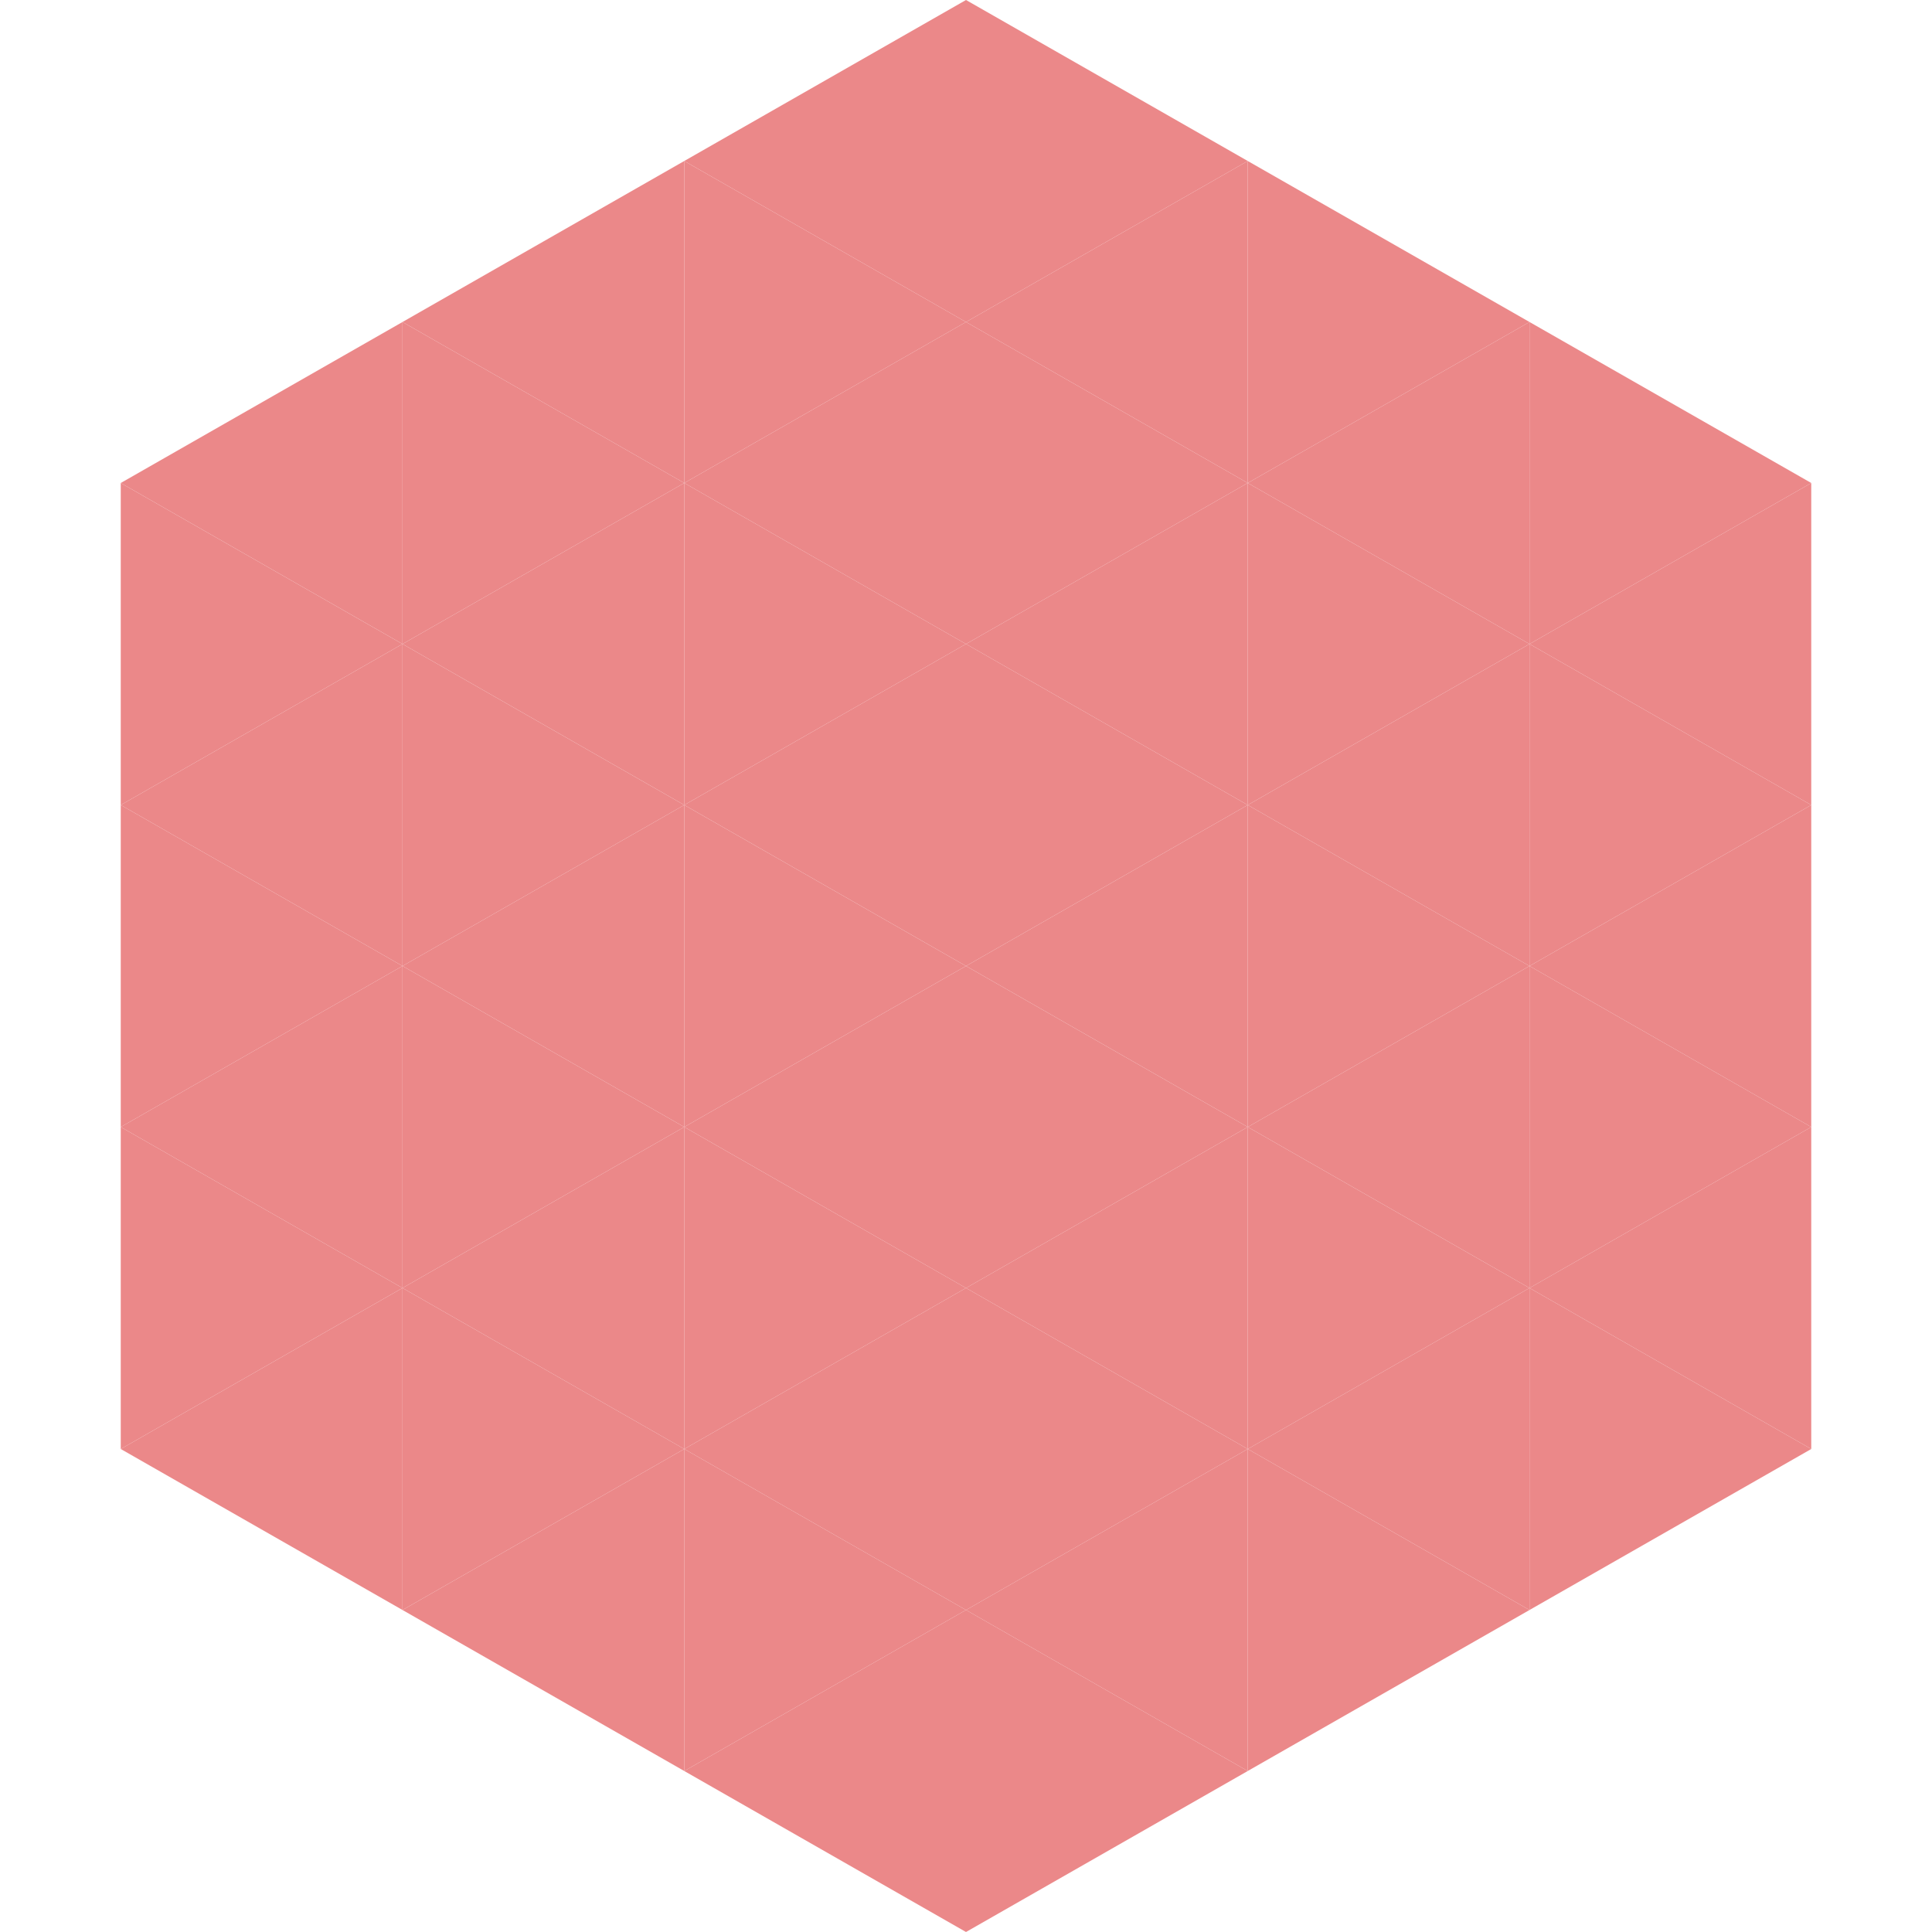
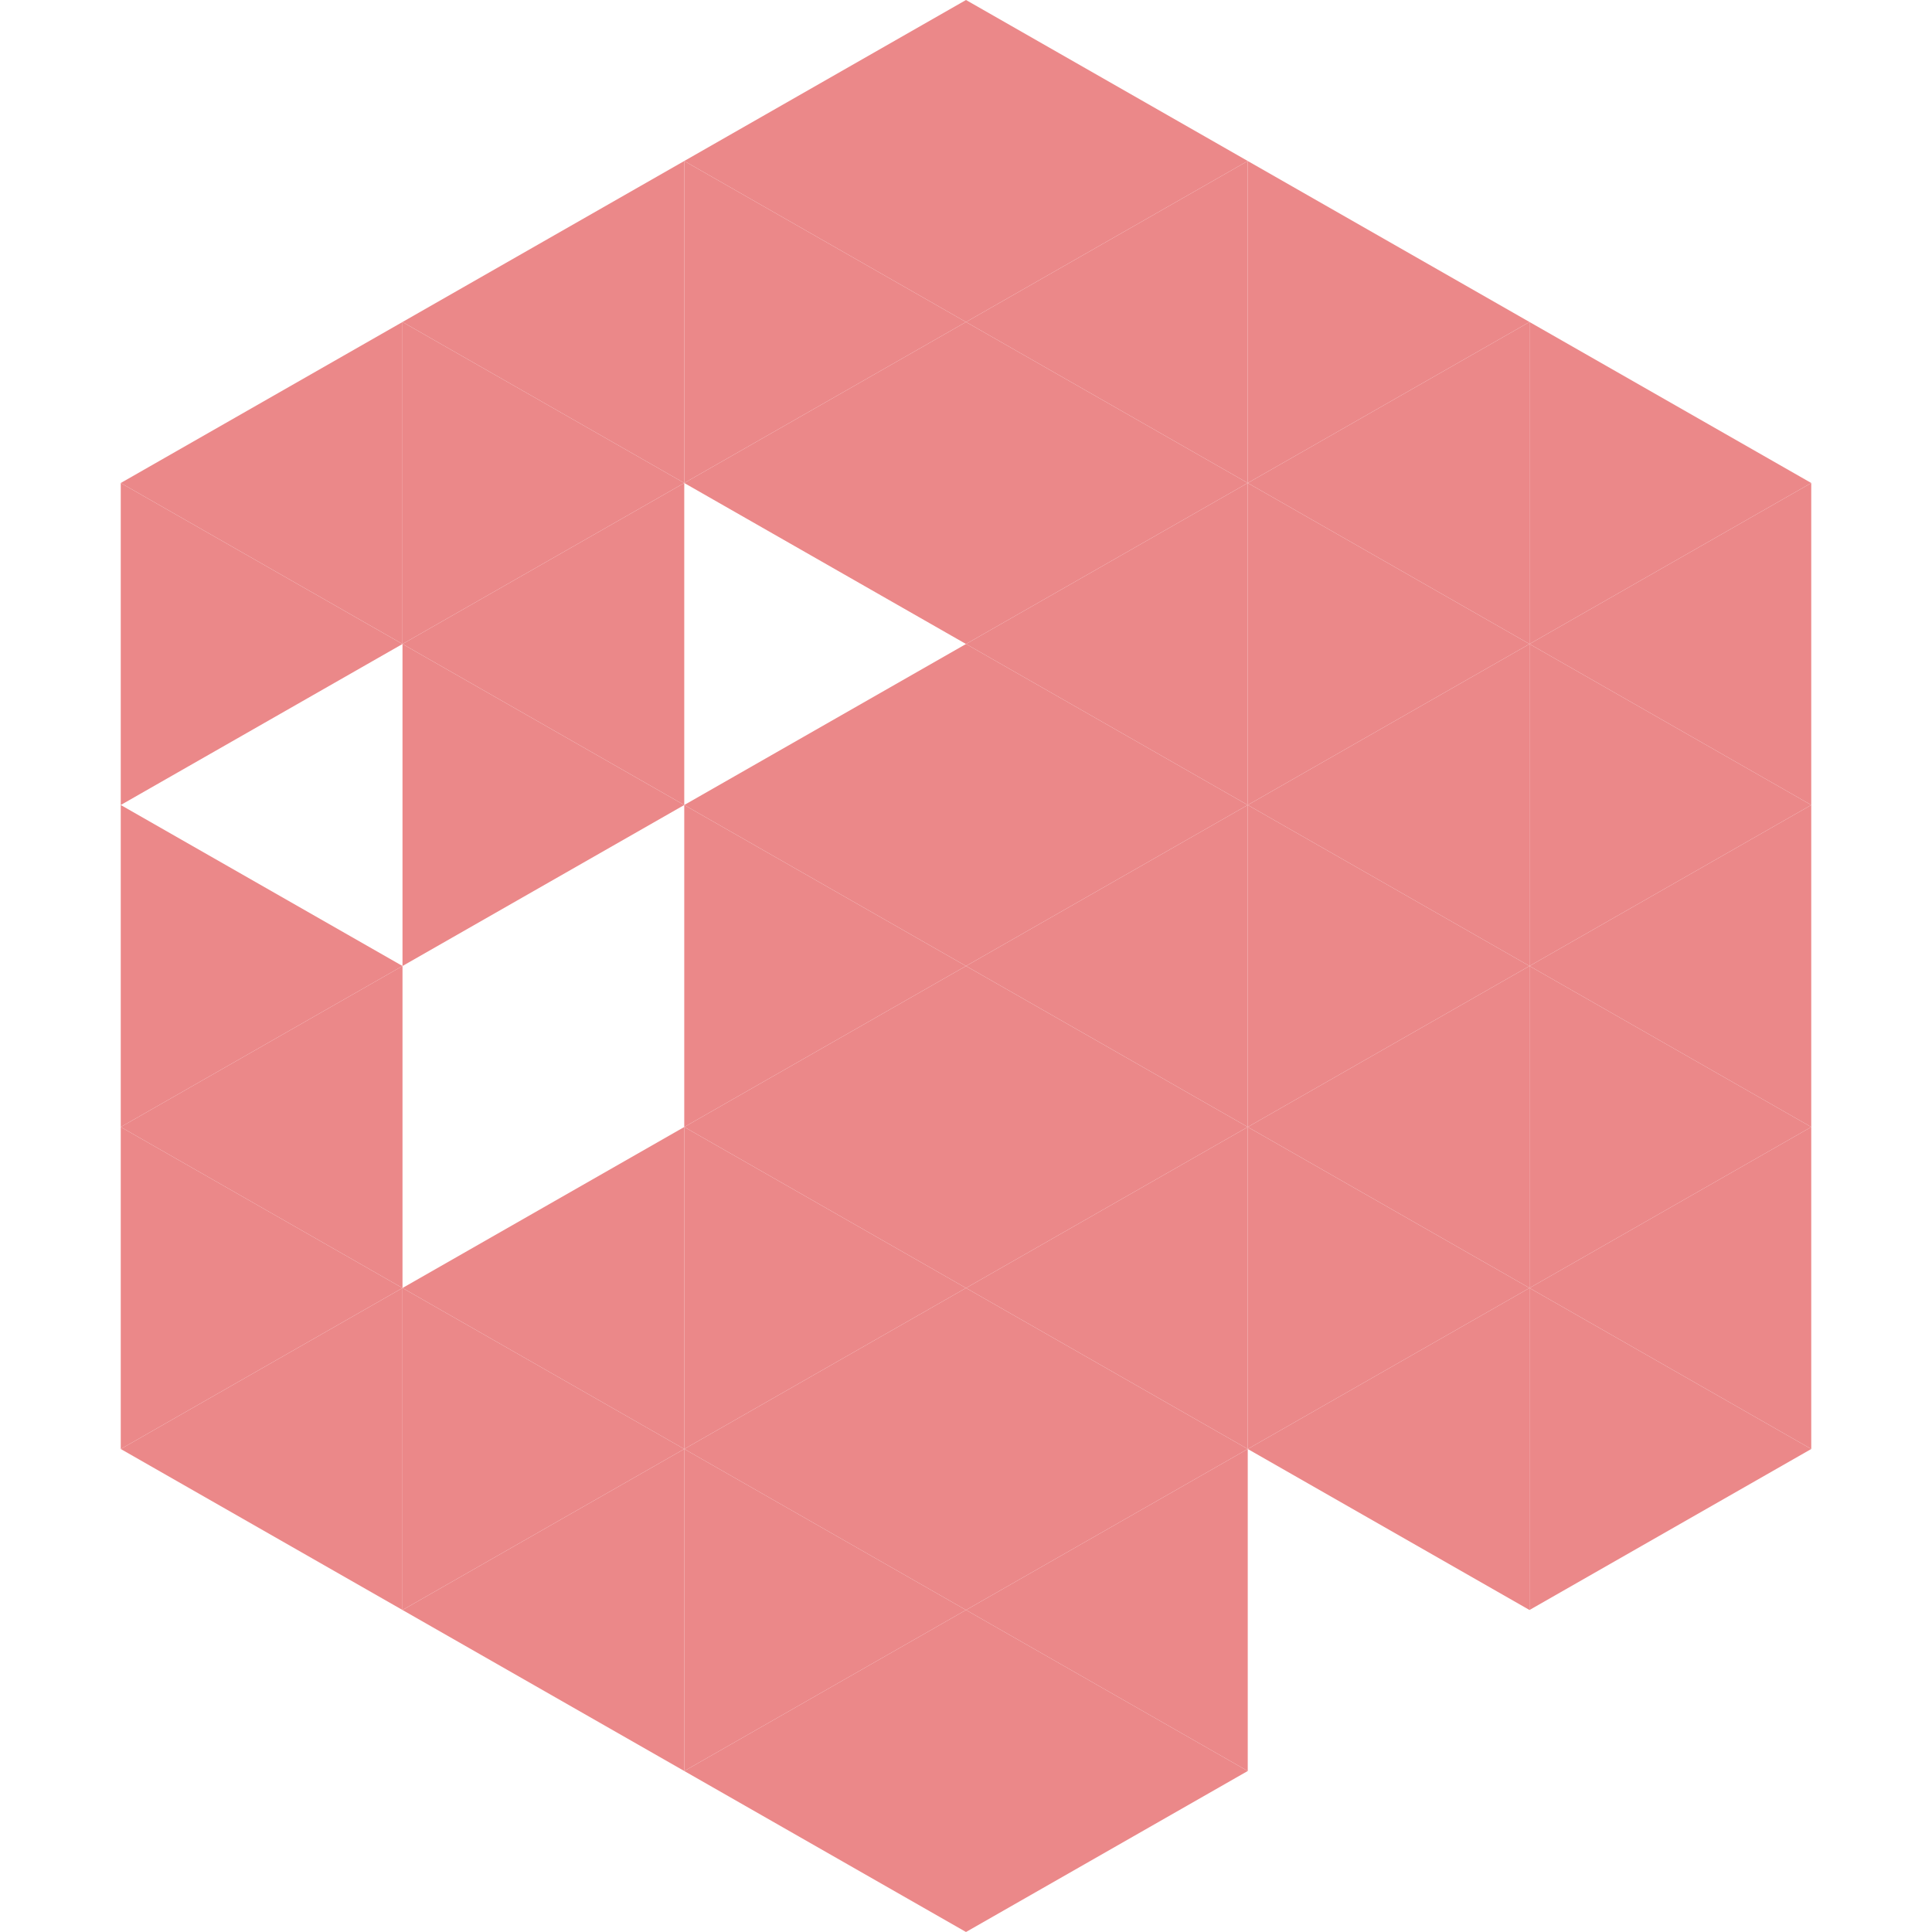
<svg xmlns="http://www.w3.org/2000/svg" width="240" height="240">
  <polygon points="50,40 15,60 50,80" style="fill:rgb(235,136,137)" />
  <polygon points="190,40 225,60 190,80" style="fill:rgb(235,136,137)" />
  <polygon points="15,60 50,80 15,100" style="fill:rgb(235,136,137)" />
  <polygon points="225,60 190,80 225,100" style="fill:rgb(235,136,137)" />
-   <polygon points="50,80 15,100 50,120" style="fill:rgb(235,136,137)" />
  <polygon points="190,80 225,100 190,120" style="fill:rgb(235,136,137)" />
  <polygon points="15,100 50,120 15,140" style="fill:rgb(235,136,137)" />
  <polygon points="225,100 190,120 225,140" style="fill:rgb(235,136,137)" />
  <polygon points="50,120 15,140 50,160" style="fill:rgb(235,136,137)" />
  <polygon points="190,120 225,140 190,160" style="fill:rgb(235,136,137)" />
  <polygon points="15,140 50,160 15,180" style="fill:rgb(235,136,137)" />
  <polygon points="225,140 190,160 225,180" style="fill:rgb(235,136,137)" />
  <polygon points="50,160 15,180 50,200" style="fill:rgb(235,136,137)" />
  <polygon points="190,160 225,180 190,200" style="fill:rgb(235,136,137)" />
  <polygon points="15,180 50,200 15,220" style="fill:rgb(255,255,255); fill-opacity:0" />
  <polygon points="225,180 190,200 225,220" style="fill:rgb(255,255,255); fill-opacity:0" />
  <polygon points="50,0 85,20 50,40" style="fill:rgb(255,255,255); fill-opacity:0" />
  <polygon points="190,0 155,20 190,40" style="fill:rgb(255,255,255); fill-opacity:0" />
  <polygon points="85,20 50,40 85,60" style="fill:rgb(235,136,137)" />
  <polygon points="155,20 190,40 155,60" style="fill:rgb(235,136,137)" />
  <polygon points="50,40 85,60 50,80" style="fill:rgb(235,136,137)" />
  <polygon points="190,40 155,60 190,80" style="fill:rgb(235,136,137)" />
  <polygon points="85,60 50,80 85,100" style="fill:rgb(235,136,137)" />
  <polygon points="155,60 190,80 155,100" style="fill:rgb(235,136,137)" />
  <polygon points="50,80 85,100 50,120" style="fill:rgb(235,136,137)" />
  <polygon points="190,80 155,100 190,120" style="fill:rgb(235,136,137)" />
-   <polygon points="85,100 50,120 85,140" style="fill:rgb(235,136,137)" />
  <polygon points="155,100 190,120 155,140" style="fill:rgb(235,136,137)" />
-   <polygon points="50,120 85,140 50,160" style="fill:rgb(235,136,137)" />
  <polygon points="190,120 155,140 190,160" style="fill:rgb(235,136,137)" />
  <polygon points="85,140 50,160 85,180" style="fill:rgb(235,136,137)" />
  <polygon points="155,140 190,160 155,180" style="fill:rgb(235,136,137)" />
  <polygon points="50,160 85,180 50,200" style="fill:rgb(235,136,137)" />
  <polygon points="190,160 155,180 190,200" style="fill:rgb(235,136,137)" />
  <polygon points="85,180 50,200 85,220" style="fill:rgb(235,136,137)" />
-   <polygon points="155,180 190,200 155,220" style="fill:rgb(235,136,137)" />
  <polygon points="120,0 85,20 120,40" style="fill:rgb(235,136,137)" />
  <polygon points="120,0 155,20 120,40" style="fill:rgb(235,136,137)" />
  <polygon points="85,20 120,40 85,60" style="fill:rgb(235,136,137)" />
  <polygon points="155,20 120,40 155,60" style="fill:rgb(235,136,137)" />
  <polygon points="120,40 85,60 120,80" style="fill:rgb(235,136,137)" />
  <polygon points="120,40 155,60 120,80" style="fill:rgb(235,136,137)" />
-   <polygon points="85,60 120,80 85,100" style="fill:rgb(235,136,137)" />
  <polygon points="155,60 120,80 155,100" style="fill:rgb(235,136,137)" />
  <polygon points="120,80 85,100 120,120" style="fill:rgb(235,136,137)" />
  <polygon points="120,80 155,100 120,120" style="fill:rgb(235,136,137)" />
  <polygon points="85,100 120,120 85,140" style="fill:rgb(235,136,137)" />
  <polygon points="155,100 120,120 155,140" style="fill:rgb(235,136,137)" />
  <polygon points="120,120 85,140 120,160" style="fill:rgb(235,136,137)" />
  <polygon points="120,120 155,140 120,160" style="fill:rgb(235,136,137)" />
  <polygon points="85,140 120,160 85,180" style="fill:rgb(235,136,137)" />
  <polygon points="155,140 120,160 155,180" style="fill:rgb(235,136,137)" />
  <polygon points="120,160 85,180 120,200" style="fill:rgb(235,136,137)" />
  <polygon points="120,160 155,180 120,200" style="fill:rgb(235,136,137)" />
  <polygon points="85,180 120,200 85,220" style="fill:rgb(235,136,137)" />
  <polygon points="155,180 120,200 155,220" style="fill:rgb(235,136,137)" />
  <polygon points="120,200 85,220 120,240" style="fill:rgb(235,136,137)" />
  <polygon points="120,200 155,220 120,240" style="fill:rgb(235,136,137)" />
  <polygon points="85,220 120,240 85,260" style="fill:rgb(255,255,255); fill-opacity:0" />
  <polygon points="155,220 120,240 155,260" style="fill:rgb(255,255,255); fill-opacity:0" />
</svg>